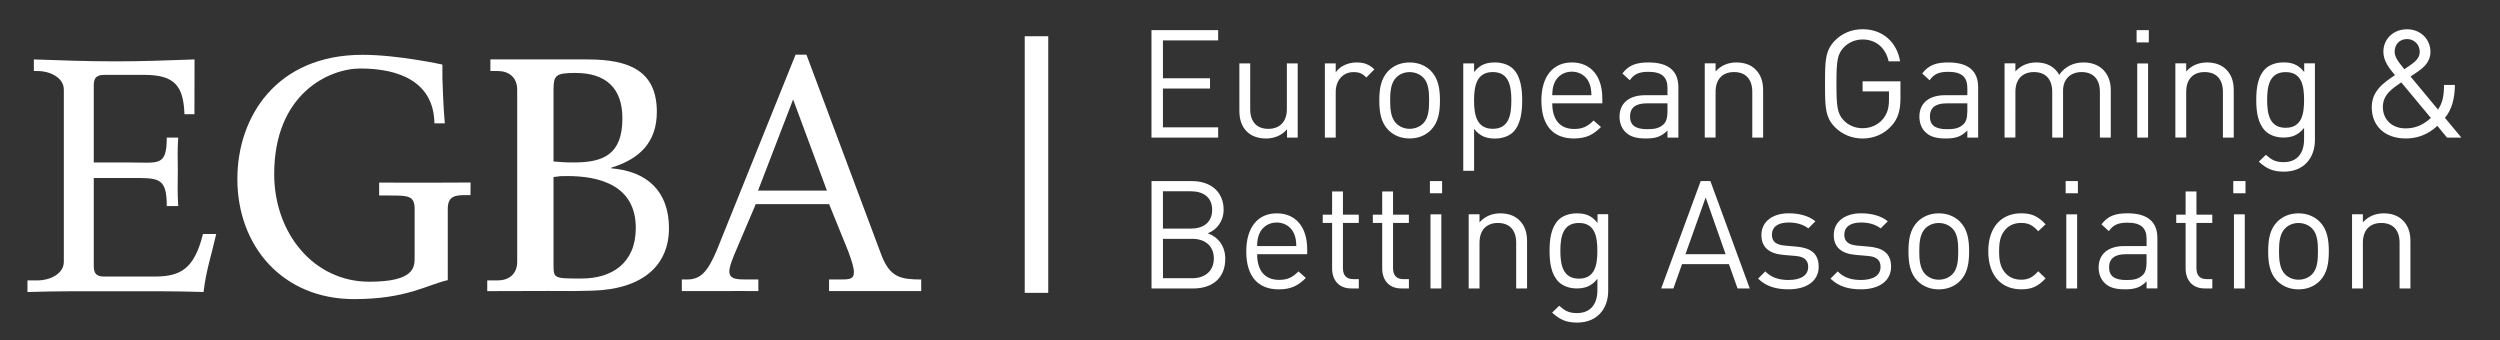
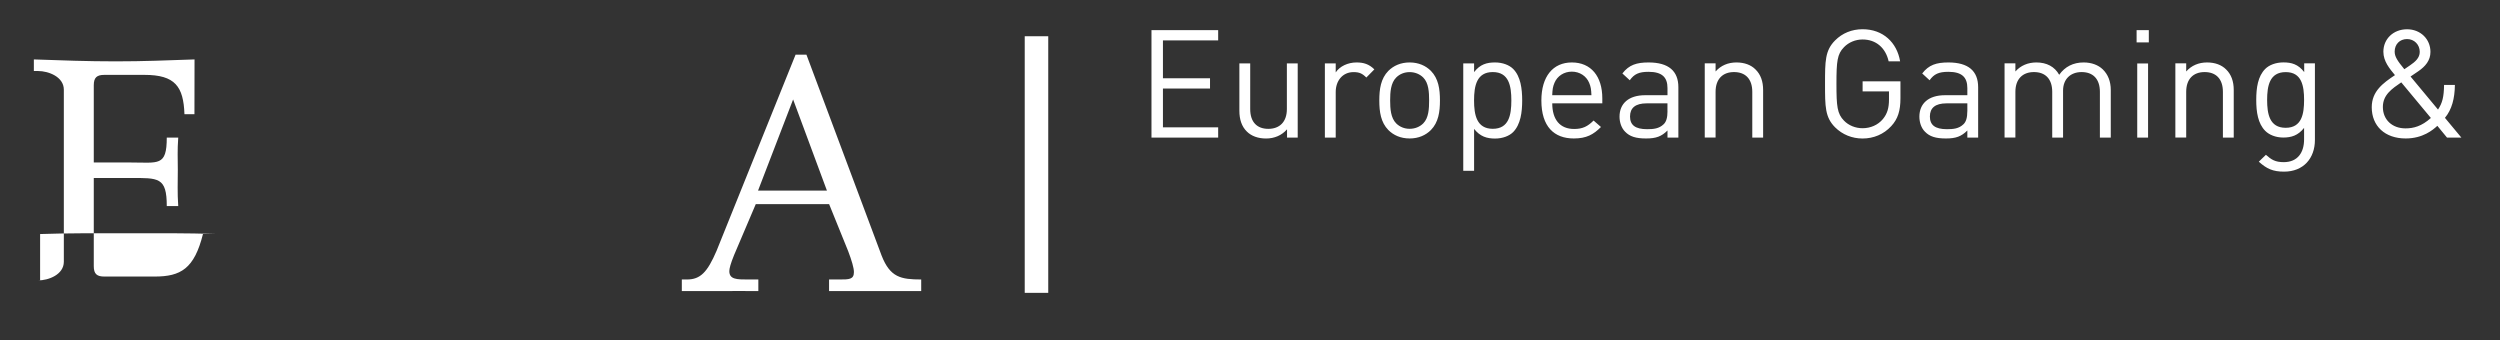
<svg xmlns="http://www.w3.org/2000/svg" version="1.1" id="Layer_1" x="0px" y="0px" viewBox="0 0 595.28 80.96" style="enable-background:new 0 0 595.28 80.96;" xml:space="preserve">
  <rect x="0" y="0" width="595.28" height="80.96" fill="#333333" stroke="none" />
  <style type="text/css">
	.st0{fill:#FFFFFF;}
</style>
  <g>
-     <path class="st0" d="M6.54,66.77h2.51c2.51,0,6.15-1.38,6.15-4.45V21.36c0-3.07-3.64-4.45-6.15-4.45H8.06v-2.76   c6.68,0.23,12.68,0.46,19.51,0.46c6.68,0,11.92-0.23,18.75-0.46L46.3,27.2l-2.38-0.01c-0.23-6.6-2.23-9.36-9.51-9.36h-9.57   c-1.75,0-2.51,0.61-2.51,2.45v18.41h8.65c6.76,0,8.73,0.99,8.73-5.92h2.73c-0.23,3.22-0.1,4.73-0.1,7.65c0,2.91-0.13,5.41,0.1,8.64   h-2.73c0-6.91-1.97-6.68-8.73-6.68h-8.65v21.02c0,1.84,0.76,2.45,2.51,2.45h11.99c6.19,0,9.43-1.84,11.5-10.13h3.15   c-1.14,5.06-2.41,8.67-3.01,13.81c-7.21-0.23-13.25-0.18-21.22-0.18c-7.44,0-14.18-0.04-20.71,0.19V66.77z" />
-     <path class="st0" d="M106.62,66.7c-5.01,1.15-9.87,4.52-22.32,4.52c-17,0-27.78-12.58-27.78-28.61c0-14.81,9.31-29.56,29.81-29.56   c8.42,0,19.01,2.32,19.01,2.32c-0.04,2.1,0,4.19,0.16,7.44c0.14,3.06,0.19,3.82,0.41,6.55h-2.47c-0.15-9.97-8.56-13.05-17.62-13.05   c-7.44,0-20.53,5.97-20.53,25.15c0,13.96,9.3,25.62,22.66,25.62c10.7,0,10.78-3.46,10.78-5.75V49.74c0-3.14-1.57-3.19-5.82-3.19   h-2.63v-3.07c3.47,0.05,19.33,0.02,21.77-0.02l-0.02,3.01l-1.14-0.01c-2.5,0-4.27,0.22-4.27,3.28V66.7z" />
-     <path class="st0" d="M135.06,41.92c-2.28,0-0.98,0-3.26,0.23v20.94c0,3.23,0.15,3.23,6.68,3.23c7.14,0,12.91-3.6,12.91-12.04   C151.38,44.15,142.81,41.92,135.06,41.92 M137.04,17.37h-0.15c-4.63,0-5.09,0.61-5.09,4.06v17.02c2.51,0.16,2.13,0.23,4.86,0.23   c7.06,0,11.54-1.92,11.54-10.51C148.2,20.9,144.18,17.37,137.04,17.37 M116.01,66.77h2.51c2.5,0,4.63-1.38,4.63-4.45V21.36   c0-3.07-2.13-4.45-4.63-4.45h-1.75v-2.76h11.61h11.54c9.87,0,16.48,2.69,16.48,12.5c0,7.13-4.02,11.2-10.85,13.27v0.16   c8.57,0.69,13.74,5.5,13.74,14.24c0,8.75-6.1,14.54-18.22,14.89c-5.26,0.14-6.02,0.07-10.5,0.07c-4.86,0-9.71,0.04-14.55,0.04   V66.77z" />
+     <path class="st0" d="M6.54,66.77h2.51c2.51,0,6.15-1.38,6.15-4.45V21.36c0-3.07-3.64-4.45-6.15-4.45H8.06v-2.76   c6.68,0.23,12.68,0.46,19.51,0.46c6.68,0,11.92-0.23,18.75-0.46L46.3,27.2l-2.38-0.01c-0.23-6.6-2.23-9.36-9.51-9.36h-9.57   c-1.75,0-2.51,0.61-2.51,2.45v18.41h8.65c6.76,0,8.73,0.99,8.73-5.92h2.73c-0.23,3.22-0.1,4.73-0.1,7.65c0,2.91-0.13,5.41,0.1,8.64   h-2.73c0-6.91-1.97-6.68-8.73-6.68h-8.65v21.02c0,1.84,0.76,2.45,2.51,2.45h11.99c6.19,0,9.43-1.84,11.5-10.13h3.15   c-7.21-0.23-13.25-0.18-21.22-0.18c-7.44,0-14.18-0.04-20.71,0.19V66.77z" />
    <path class="st0" d="M188.85,23.68l-8.35,21.7h16.4L188.85,23.68z M197.42,48.6h-17.46l-5.16,12.12c-0.84,2.07-1.14,3.22-1.14,3.84   c0,1.99,1.82,1.99,4.4,1.99h2.51v2.76c-2.87-0.03-6.18-0.01-9.49,0c-3.04,0.01-5.58,0-8.73,0v-2.76h1.21   c3.19,0,4.86-1.69,7.06-6.82l18.82-46.72h2.58l17.91,47.87c2.04,5.18,4.58,5.66,9.42,5.67v2.76c-3.34,0-6.68,0-10.71,0   c-4.4,0-8.12,0-11.23,0v-2.76h2.43c2.35,0,3.49,0,3.49-1.77c0-0.99-0.53-2.76-1.37-4.98L197.42,48.6z" />
-     <path class="st0" d="M573.95,68.68V57.37c0-2.05-0.57-3.7-1.83-4.92c-1.08-1.08-2.62-1.65-4.53-1.65c-1.98,0-3.7,0.72-4.96,2.15   v-1.93h-2.58v17.67h2.58V57.8c0-3.09,1.72-4.71,4.39-4.71c2.66,0,4.35,1.58,4.35,4.71v10.88H573.95z M551.93,59.85   c0,1.98-0.11,4.17-1.4,5.46c-0.83,0.83-1.98,1.29-3.23,1.29c-1.26,0-2.37-0.47-3.2-1.29c-1.29-1.3-1.44-3.49-1.44-5.46   c0-1.98,0.14-4.17,1.44-5.46c0.83-0.83,1.94-1.29,3.2-1.29c1.26,0,2.41,0.47,3.23,1.29C551.83,55.68,551.93,57.87,551.93,59.85    M554.52,59.85c0-2.73-0.36-5.21-2.15-7.04c-1.22-1.22-2.91-2.01-5.07-2.01c-2.16,0-3.85,0.79-5.07,2.01   c-1.79,1.83-2.15,4.31-2.15,7.04c0,2.73,0.36,5.21,2.15,7.04c1.22,1.22,2.91,2.01,5.07,2.01c2.16,0,3.84-0.79,5.07-2.01   C554.16,65.06,554.52,62.58,554.52,59.85 M534.51,51.04h-2.58v17.65h2.58V51.04z M534.68,43.11h-2.91v2.91h2.91V43.11z    M526.78,68.68v-2.22h-1.37c-1.65,0-2.41-0.97-2.41-2.59V53.09h3.77v-1.97h-3.77v-5.53h-2.58v5.53h-2.23v1.97h2.23v10.85   c0,2.63,1.51,4.74,4.52,4.74H526.78z M511.12,62.44c0,1.47-0.29,2.48-0.9,3.05c-1.11,1.08-2.45,1.19-3.96,1.19   c-2.8,0-4.06-0.97-4.06-3.02c0-2.05,1.3-3.13,3.96-3.13h4.96V62.44z M513.7,68.68v-12c0-3.85-2.33-5.89-7.07-5.89   c-2.87,0-4.67,0.57-6.25,2.62l1.76,1.62c1.04-1.48,2.19-2.01,4.46-2.01c3.24,0,4.53,1.3,4.53,3.88v1.69h-5.32   c-3.95,0-6.1,2.01-6.1,5.1c0,1.4,0.47,2.73,1.33,3.59c1.11,1.15,2.55,1.61,4.99,1.61c2.37,0,3.67-0.46,5.1-1.9v1.68H513.7z    M494.59,51.04h-2.58v17.65h2.58V51.04z M494.77,43.11h-2.91v2.91h2.91V43.11z M487.08,66.28l-1.76-1.69   c-1.33,1.47-2.37,2.01-4.06,2.01c-1.72,0-3.16-0.68-4.1-2.01c-0.83-1.15-1.15-2.52-1.15-4.75s0.32-3.59,1.15-4.75   c0.93-1.33,2.37-2.01,4.1-2.01c1.69,0,2.73,0.5,4.06,1.98l1.76-1.65c-1.83-1.97-3.38-2.62-5.82-2.62c-4.45,0-7.83,3.01-7.83,9.05   s3.37,9.05,7.83,9.05C483.71,68.9,485.25,68.26,487.08,66.28 M466.28,59.85c0,1.98-0.11,4.17-1.4,5.46   c-0.83,0.83-1.98,1.29-3.24,1.29c-1.26,0-2.37-0.47-3.2-1.29c-1.29-1.3-1.44-3.49-1.44-5.46c0-1.98,0.14-4.17,1.44-5.46   c0.83-0.83,1.94-1.29,3.2-1.29c1.26,0,2.41,0.47,3.24,1.29C466.18,55.68,466.28,57.87,466.28,59.85 M468.87,59.85   c0-2.73-0.36-5.21-2.15-7.04c-1.22-1.22-2.91-2.01-5.07-2.01c-2.16,0-3.84,0.79-5.07,2.01c-1.79,1.83-2.15,4.31-2.15,7.04   c0,2.73,0.36,5.21,2.15,7.04c1.22,1.22,2.91,2.01,5.07,2.01c2.16,0,3.85-0.79,5.07-2.01C468.51,65.06,468.87,62.58,468.87,59.85    M450.29,63.51c0-3.31-2.12-4.49-5.21-4.78l-2.84-0.25c-2.23-0.18-3.09-1.08-3.09-2.59c0-1.8,1.37-2.91,3.95-2.91   c1.84,0,3.45,0.43,4.71,1.4l1.69-1.69c-1.58-1.29-3.84-1.9-6.36-1.9c-3.77,0-6.5,1.93-6.5,5.17c0,2.91,1.83,4.46,5.28,4.74   l2.91,0.25c2.05,0.18,2.95,1.04,2.95,2.59c0,2.08-1.8,3.13-4.71,3.13c-2.19,0-4.1-0.57-5.49-2.05l-1.72,1.73   c1.94,1.87,4.27,2.54,7.25,2.54C447.39,68.9,450.29,66.93,450.29,63.51 M433.05,63.51c0-3.31-2.11-4.49-5.21-4.78l-2.84-0.25   c-2.23-0.18-3.09-1.08-3.09-2.59c0-1.8,1.37-2.91,3.96-2.91c1.83,0,3.45,0.43,4.71,1.4l1.69-1.69c-1.58-1.29-3.84-1.9-6.36-1.9   c-3.78,0-6.5,1.93-6.5,5.17c0,2.91,1.83,4.46,5.28,4.74l2.91,0.25c2.05,0.18,2.95,1.04,2.95,2.59c0,2.08-1.8,3.13-4.71,3.13   c-2.19,0-4.1-0.57-5.5-2.05l-1.72,1.73c1.94,1.87,4.27,2.54,7.25,2.54C430.15,68.9,433.05,66.93,433.05,63.51 M410.89,60.53h-9.56   l4.81-13.51L410.89,60.53z M416.64,68.68l-9.38-25.57h-2.3l-9.41,25.57h2.91l2.05-5.78h11.17l2.05,5.78H416.64z M380.35,59.72   c0,3.31-0.54,6.63-4.39,6.63c-3.84,0-4.42-3.32-4.42-6.63s0.58-6.63,4.42-6.63C379.81,53.09,380.35,56.41,380.35,59.72    M382.93,69.26V51.01h-2.54v2.08c-1.44-1.87-3.02-2.29-4.96-2.29c-1.8,0-3.38,0.61-4.31,1.54c-1.76,1.76-2.15,4.5-2.15,7.38   s0.4,5.62,2.15,7.38c0.93,0.93,2.48,1.58,4.28,1.58c1.9,0,3.52-0.46,4.96-2.29v2.76c0,3-1.44,5.4-4.85,5.4   c-2.05,0-2.95-0.61-4.24-1.75l-1.69,1.64c1.87,1.69,3.34,2.37,6,2.37C380.21,76.8,382.93,73.61,382.93,69.26 M363.61,68.68V57.37   c0-2.05-0.57-3.7-1.83-4.92c-1.08-1.08-2.62-1.65-4.53-1.65c-1.98,0-3.7,0.72-4.96,2.15v-1.93h-2.58v17.67h2.58V57.8   c0-3.09,1.72-4.71,4.38-4.71c2.66,0,4.35,1.58,4.35,4.71v10.88H363.61z M343.2,51.04h-2.58v17.65h2.58V51.04z M343.38,43.11h-2.9   v2.91h2.9V43.11z M335.48,68.68v-2.22h-1.37c-1.65,0-2.41-0.97-2.41-2.59V53.09h3.77v-1.97h-3.77v-5.53h-2.58v5.53h-2.23v1.97h2.23   v10.85c0,2.63,1.51,4.74,4.52,4.74H335.48z M323.55,68.68v-2.22h-1.37c-1.65,0-2.41-0.97-2.41-2.59V53.09h3.77v-1.97h-3.77v-5.53   h-2.58v5.53h-2.23v1.97h2.23v10.85c0,2.63,1.51,4.74,4.52,4.74H323.55z M308.67,58.59h-9.34c0.07-1.44,0.14-1.98,0.54-2.95   c0.68-1.62,2.26-2.66,4.13-2.66s3.45,1.04,4.13,2.66C308.53,56.61,308.6,57.15,308.67,58.59 M311.26,60.53v-1.18   c0-5.25-2.69-8.55-7.26-8.55c-4.49,0-7.25,3.34-7.25,9.05c0,6.25,3.05,9.05,7.72,9.05c3.02,0,4.67-0.93,6.47-2.72l-1.76-1.55   c-1.4,1.4-2.59,2.01-4.63,2.01c-3.38,0-5.21-2.23-5.21-6.11H311.26z M289.03,61.54c0,2.87-1.98,4.71-5.14,4.71h-6.97v-9.38h6.97   C287.05,56.86,289.03,58.66,289.03,61.54 M288.63,49.97c0,3.05-2.19,4.46-5.03,4.46h-6.69v-8.88h6.69   C286.44,45.55,288.63,46.91,288.63,49.97 M291.75,61.61c0-3.05-1.72-5.18-4.16-6.07c2.16-0.79,3.77-2.91,3.77-5.6   c0-4.28-3.09-6.82-7.54-6.82h-9.63v25.57h9.95C288.66,68.68,291.75,66.25,291.75,61.61" />
    <path class="st0" d="M578.82,28.09c-2.19,1.98-4.13,2.48-6.04,2.48c-3.16,0-5.39-2.05-5.39-5.1c0-2.91,2.19-4.35,4.38-5.86   L578.82,28.09z M576.17,12.35c0,1.47-1.11,2.37-2.3,3.2c0,0-0.94,0.65-1.37,0.93c-1.69-2.05-2.3-3.02-2.3-4.2   c0-1.72,1.19-2.98,2.95-2.98C574.87,9.3,576.17,10.63,576.17,12.35 M586.08,32.76l-3.91-4.7c1.65-1.98,2.33-4.6,2.37-7.83h-2.58   c-0.04,2.87-0.4,4.28-1.44,5.86l-6.54-7.87c0.61-0.43,1.9-1.29,1.9-1.29c1.61-1.12,2.84-2.52,2.84-4.57c0-3.05-2.37-5.39-5.57-5.39   c-3.27,0-5.64,2.3-5.64,5.35c0,2.3,1.51,4.06,2.76,5.57c-2.8,1.87-5.53,3.81-5.53,7.65c0,4.46,3.13,7.43,8.08,7.43   c4.1,0,6.5-2.04,7.54-3.01l2.3,2.8H586.08z M548.63,23.8c0,3.31-0.54,6.63-4.38,6.63c-3.85,0-4.42-3.31-4.42-6.63   c0-3.32,0.57-6.63,4.42-6.63C548.09,17.16,548.63,20.48,548.63,23.8 M551.21,33.33V15.08h-2.55v2.08c-1.44-1.87-3.02-2.3-4.96-2.3   c-1.8,0-3.38,0.61-4.31,1.54c-1.76,1.76-2.15,4.5-2.15,7.39c0,2.88,0.4,5.62,2.15,7.38c0.93,0.93,2.48,1.58,4.28,1.58   c1.91,0,3.52-0.47,4.96-2.3v2.76c0,3-1.44,5.4-4.85,5.4c-2.05,0-2.95-0.61-4.24-1.75l-1.69,1.64c1.87,1.68,3.34,2.37,6,2.37   C548.48,40.88,551.21,37.69,551.21,33.33 M531.88,32.76V21.44c0-2.05-0.57-3.7-1.83-4.92c-1.08-1.07-2.62-1.65-4.53-1.65   c-1.98,0-3.7,0.72-4.96,2.15v-1.94h-2.58v17.67h2.58V21.87c0-3.09,1.72-4.71,4.39-4.71c2.66,0,4.35,1.58,4.35,4.71v10.89H531.88z    M511.48,15.11h-2.58v17.65h2.58V15.11z M511.66,7.18h-2.91v2.91h2.91V7.18z M502.6,32.76V21.44c0-2.05-0.65-3.7-1.9-4.92   c-1.08-1.04-2.66-1.65-4.56-1.65c-2.48,0-4.46,1.01-5.82,2.94c-1.08-1.94-2.98-2.94-5.43-2.94c-1.98,0-3.74,0.72-5,2.15v-1.94   h-2.58v17.67h2.58V21.87c0-3.09,1.76-4.71,4.42-4.71c2.66,0,4.35,1.58,4.35,4.71v10.89h2.58V21.58c0-2.8,1.83-4.42,4.42-4.42   c2.66,0,4.35,1.58,4.35,4.71v10.89H502.6z M468.44,26.51c0,1.48-0.29,2.48-0.9,3.06c-1.11,1.08-2.44,1.19-3.95,1.19   c-2.81,0-4.06-0.97-4.06-3.02c0-2.05,1.29-3.13,3.96-3.13h4.96V26.51z M471.02,32.76v-12c0-3.85-2.33-5.89-7.07-5.89   c-2.88,0-4.67,0.57-6.25,2.62l1.76,1.62c1.04-1.48,2.19-2.01,4.46-2.01c3.23,0,4.53,1.29,4.53,3.88v1.69h-5.32   c-3.96,0-6.1,2.01-6.1,5.1c0,1.4,0.46,2.73,1.33,3.59c1.11,1.15,2.55,1.61,4.99,1.61c2.37,0,3.66-0.47,5.1-1.9v1.69H471.02z    M452.52,23.42v-4.06h-9.01v2.4h6.28v1.94c0,1.98-0.4,3.38-1.44,4.64c-1.19,1.44-2.98,2.19-4.85,2.19c-1.69,0-3.31-0.65-4.42-1.8   c-1.62-1.65-1.8-3.41-1.8-8.77s0.18-7.08,1.8-8.73c1.11-1.15,2.73-1.83,4.42-1.83c3.19,0,5.49,1.98,6.21,5.21h2.73   c-0.75-4.49-4.06-7.65-8.94-7.65c-2.55,0-4.82,0.93-6.54,2.66c-2.4,2.41-2.4,4.93-2.4,10.35s0,7.94,2.4,10.35   c1.73,1.72,4.03,2.66,6.54,2.66c2.62,0,5.03-1,6.82-2.94C451.91,28.34,452.52,26.36,452.52,23.42 M419.82,32.76V21.44   c0-2.05-0.57-3.7-1.83-4.92c-1.07-1.07-2.62-1.65-4.53-1.65c-1.98,0-3.7,0.72-4.96,2.15v-1.94h-2.58v17.67h2.58V21.87   c0-3.09,1.73-4.71,4.39-4.71c2.66,0,4.35,1.58,4.35,4.71v10.89H419.82z M397.05,26.51c0,1.48-0.29,2.48-0.9,3.06   c-1.11,1.08-2.45,1.19-3.96,1.19c-2.8,0-4.06-0.97-4.06-3.02c0-2.05,1.29-3.13,3.95-3.13h4.96V26.51z M399.64,32.76v-12   c0-3.85-2.33-5.89-7.08-5.89c-2.87,0-4.67,0.57-6.25,2.62l1.76,1.62c1.04-1.48,2.19-2.01,4.45-2.01c3.24,0,4.53,1.29,4.53,3.88   v1.69h-5.32c-3.95,0-6.1,2.01-6.1,5.1c0,1.4,0.47,2.73,1.33,3.59c1.11,1.15,2.55,1.61,4.99,1.61c2.37,0,3.67-0.47,5.1-1.9v1.69   H399.64z M378.94,22.67h-9.34c0.07-1.44,0.14-1.98,0.54-2.95c0.68-1.62,2.26-2.66,4.13-2.66c1.87,0,3.45,1.04,4.13,2.66   C378.8,20.69,378.87,21.23,378.94,22.67 M381.53,24.6v-1.18c0-5.25-2.69-8.55-7.26-8.55c-4.49,0-7.25,3.34-7.25,9.05   c0,6.25,3.05,9.05,7.72,9.05c3.02,0,4.67-0.93,6.47-2.73l-1.76-1.54c-1.4,1.4-2.59,2.01-4.63,2.01c-3.38,0-5.21-2.23-5.21-6.11   H381.53z M359.87,23.92c0,3.45-0.57,6.75-4.42,6.75c-3.84,0-4.46-3.31-4.46-6.75c0-3.45,0.61-6.76,4.46-6.76   C359.29,17.16,359.87,20.47,359.87,23.92 M362.45,23.92c0-2.77-0.36-5.72-2.15-7.51c-0.93-0.93-2.51-1.54-4.31-1.54   c-1.94,0-3.56,0.43-4.99,2.3v-2.08h-2.58v25.58h2.58v-9.98c1.44,1.83,3.05,2.3,4.99,2.3c1.8,0,3.38-0.61,4.31-1.54   C362.09,29.63,362.45,26.69,362.45,23.92 M340.29,23.92c0,1.98-0.11,4.17-1.4,5.46c-0.83,0.83-1.98,1.29-3.24,1.29   c-1.26,0-2.37-0.47-3.2-1.29c-1.29-1.29-1.44-3.48-1.44-5.46c0-1.98,0.14-4.17,1.44-5.46c0.83-0.83,1.94-1.29,3.2-1.29   c1.26,0,2.41,0.47,3.24,1.29C340.18,19.75,340.29,21.95,340.29,23.92 M342.87,23.92c0-2.73-0.36-5.21-2.15-7.04   c-1.22-1.22-2.91-2.01-5.07-2.01c-2.16,0-3.84,0.79-5.07,2.01c-1.79,1.83-2.15,4.31-2.15,7.04c0,2.73,0.36,5.21,2.15,7.04   c1.22,1.22,2.91,2.01,5.07,2.01c2.16,0,3.85-0.79,5.07-2.01C342.51,29.13,342.87,26.65,342.87,23.92 M327.25,16.52   c-1.26-1.25-2.55-1.65-4.24-1.65c-2.05,0-3.99,0.9-4.96,2.37v-2.15h-2.58v17.67h2.58V21.91c0-2.69,1.65-4.74,4.24-4.74   c1.37,0,2.08,0.32,3.05,1.29L327.25,16.52z M309,32.76V15.09h-2.58v10.88c0,3.09-1.76,4.71-4.42,4.71c-2.66,0-4.31-1.58-4.31-4.71   V15.09h-2.58v11.28c0,2.05,0.54,3.74,1.79,4.96c1.08,1.07,2.66,1.65,4.57,1.65c1.98,0,3.74-0.75,4.99-2.19v1.97H309z M290.06,32.76   v-2.44h-13.15v-9.24h11.21v-2.44h-11.21V9.62h13.15V7.18h-15.88v25.58H290.06z" />
  </g>
  <rect x="244" y="8.63" class="st0" width="5.6" height="61.1" />
</svg>